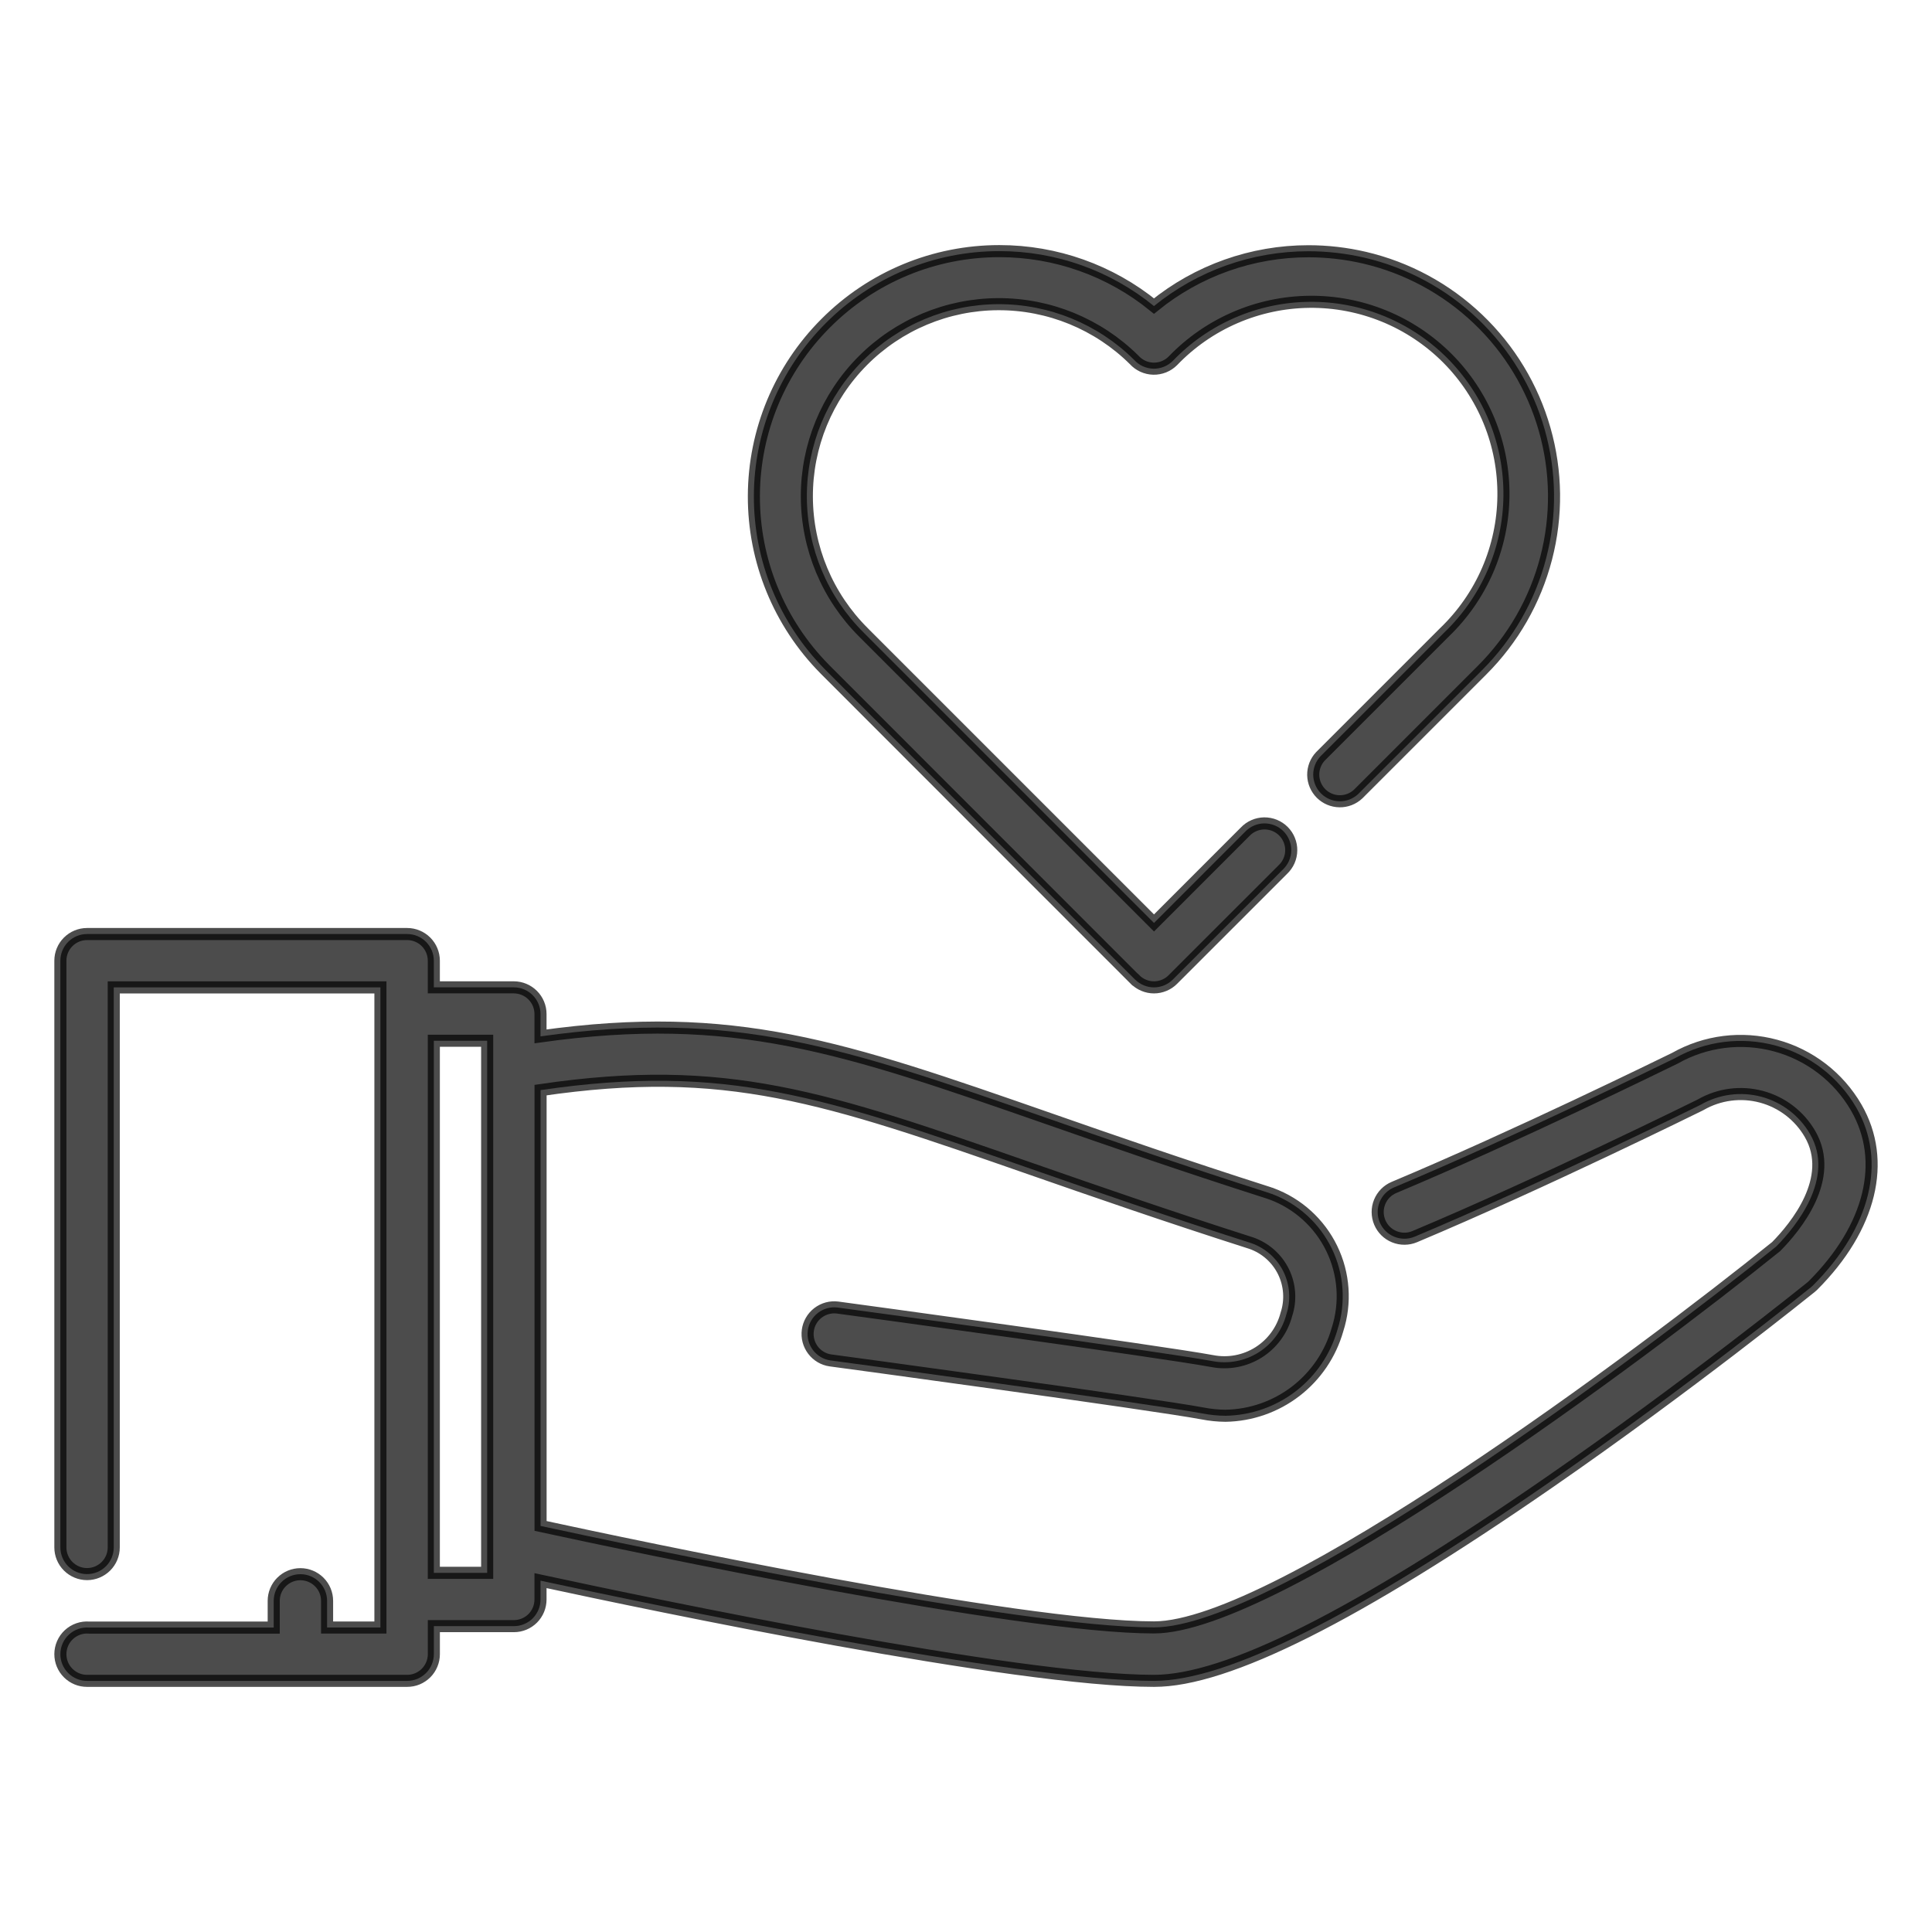
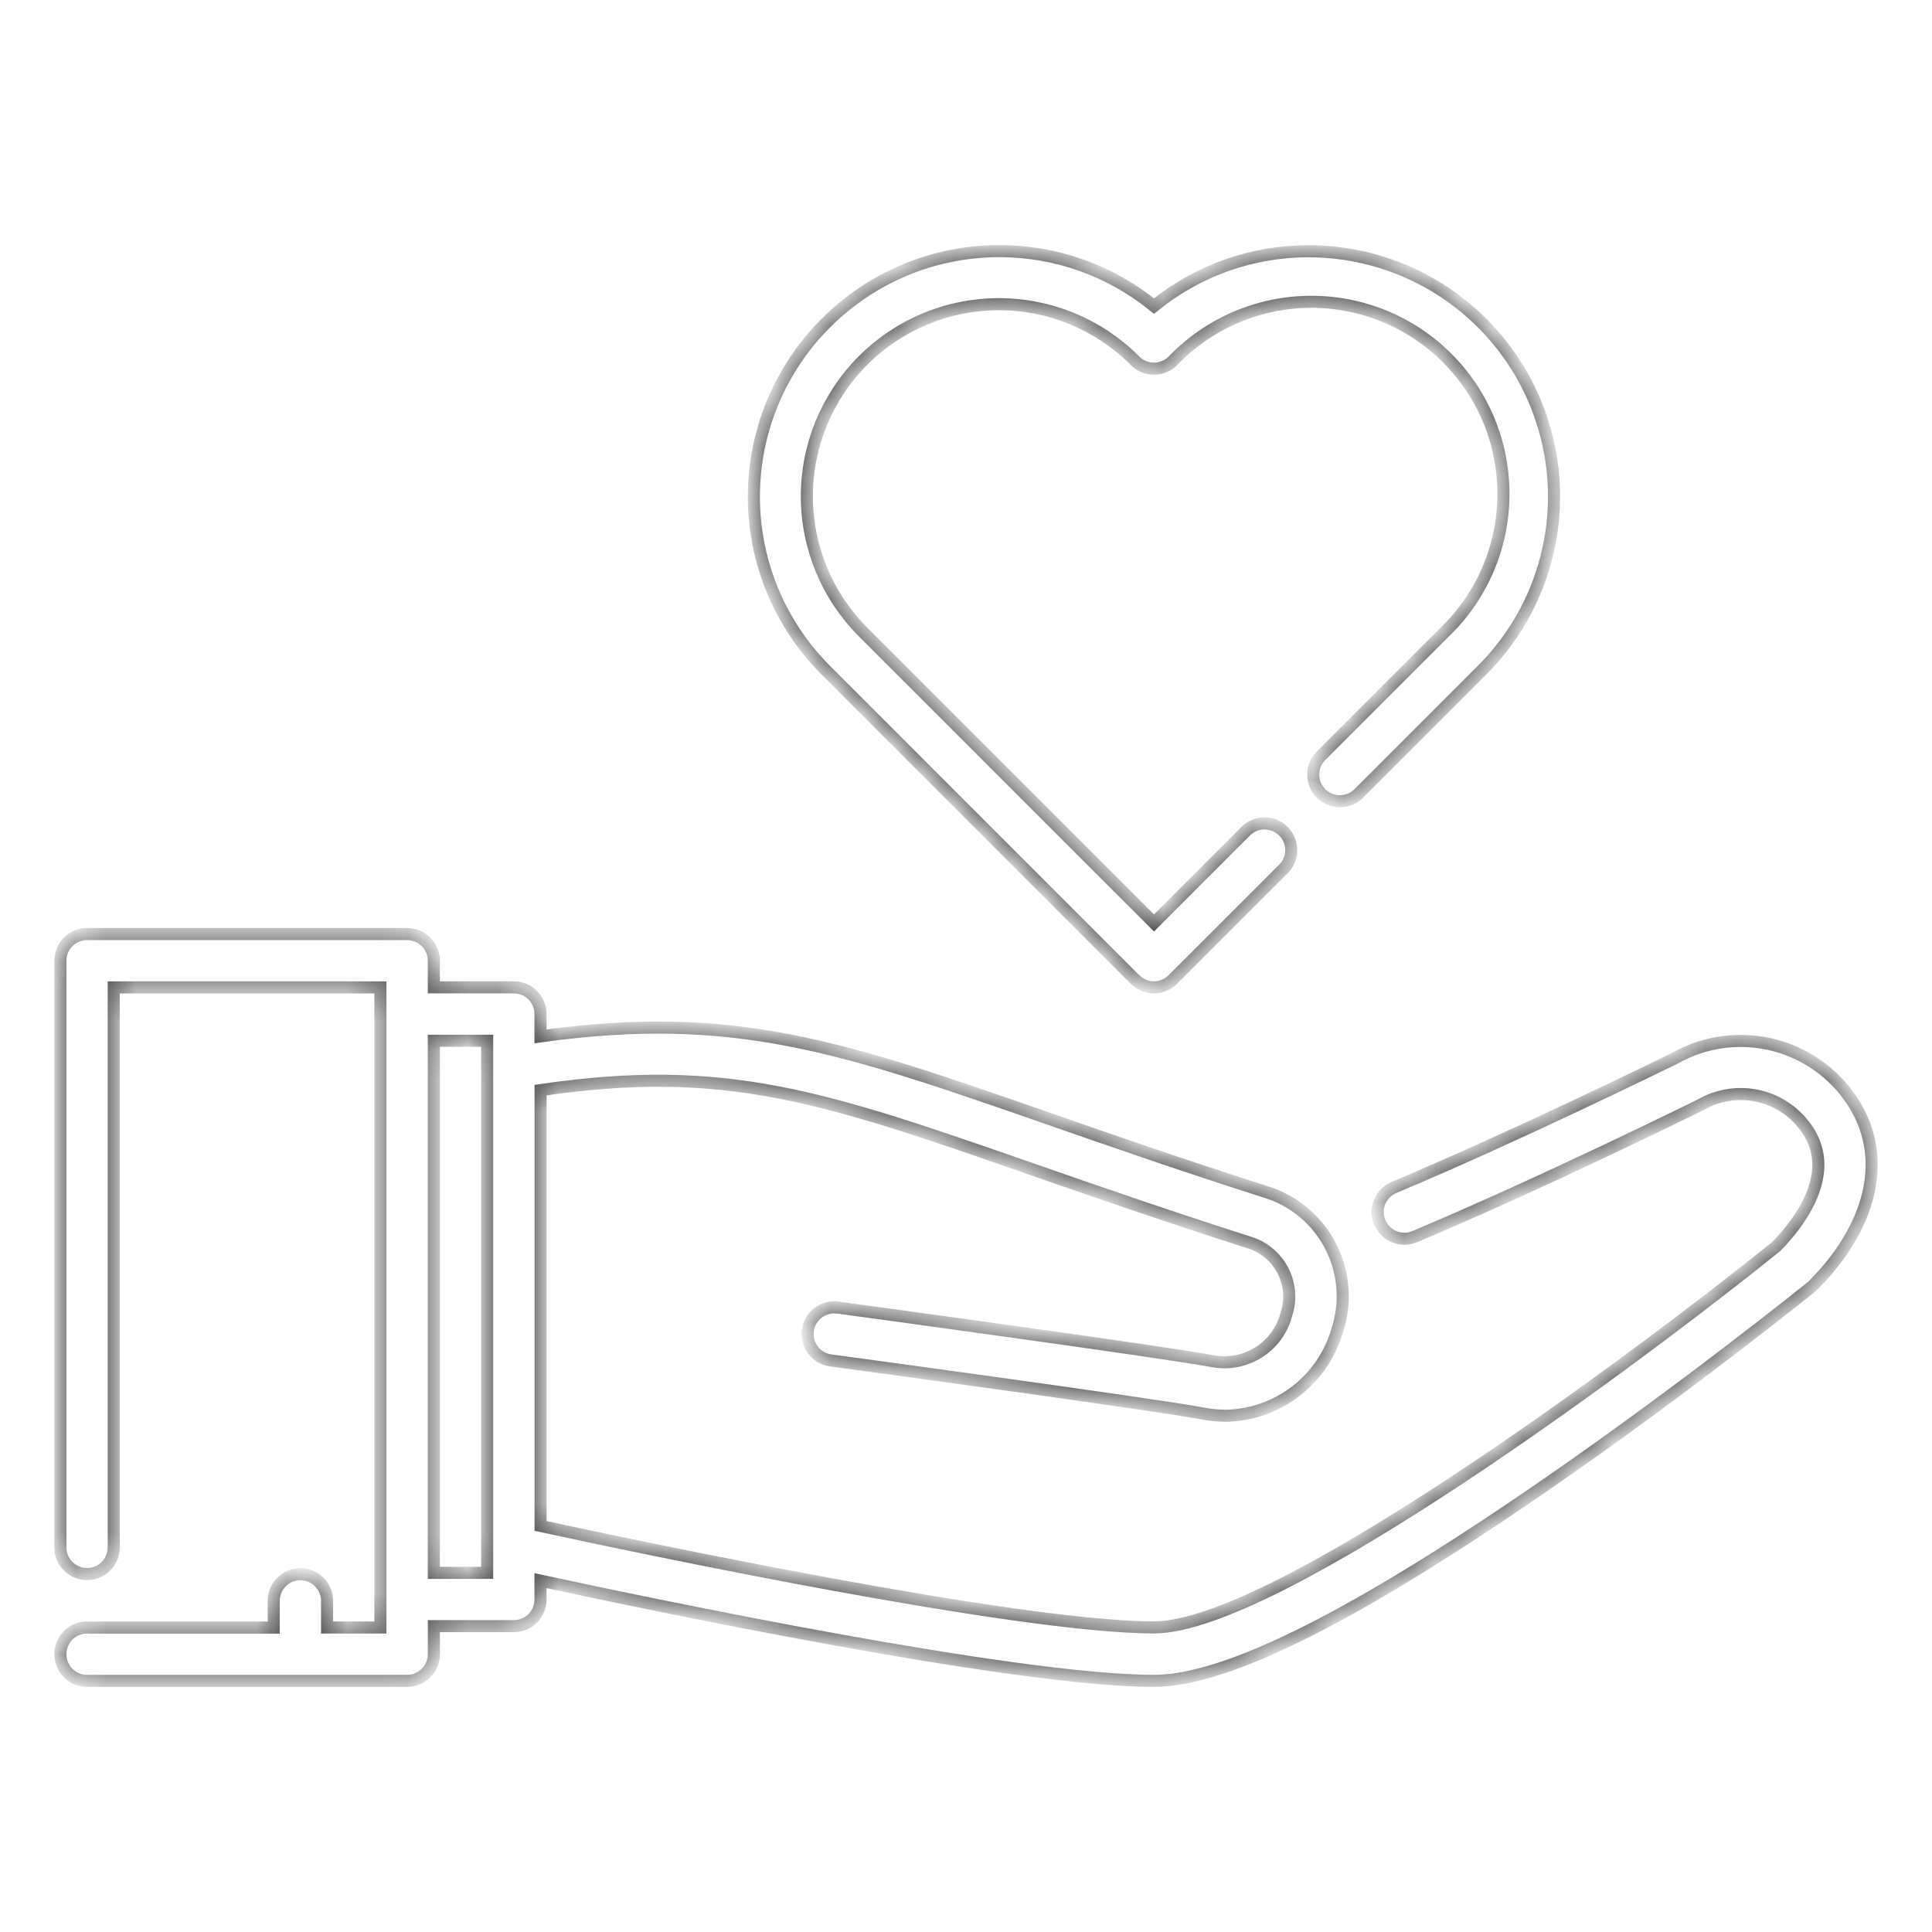
<svg xmlns="http://www.w3.org/2000/svg" width="64" height="64" viewBox="0 0 64 64" fill="none">
  <mask id="path-1-outside-1_60_13192" maskUnits="userSpaceOnUse" x="1" y="7.319" width="62" height="49" fill="black">
-     <rect fill="white" x="1" y="7.319" width="62" height="49" />
    <path d="M17.905 52.361V52.985C17.905 53.22 17.812 53.444 17.647 53.61C17.481 53.776 17.256 53.868 17.022 53.868H14.372V54.797C14.372 54.913 14.349 55.028 14.304 55.135C14.26 55.242 14.195 55.34 14.113 55.422C14.03 55.504 13.933 55.569 13.825 55.614C13.718 55.658 13.603 55.681 13.487 55.681H2.884C2.65 55.681 2.425 55.588 2.259 55.422C2.093 55.257 2 55.032 2 54.797C2 54.675 2.025 54.554 2.074 54.442C2.123 54.33 2.194 54.23 2.284 54.147C2.374 54.064 2.48 54.001 2.596 53.961C2.711 53.921 2.834 53.906 2.956 53.916H9.067V53.031C9.067 52.796 9.16 52.571 9.326 52.406C9.492 52.24 9.716 52.147 9.951 52.147C10.185 52.147 10.41 52.24 10.576 52.406C10.742 52.571 10.835 52.796 10.835 53.031V53.914H12.602V32.709H3.768V51.26C3.768 51.494 3.675 51.719 3.509 51.885C3.343 52.05 3.118 52.144 2.884 52.144C2.649 52.144 2.425 52.05 2.259 51.885C2.093 51.719 2 51.494 2 51.26V31.824C2 31.59 2.093 31.365 2.259 31.2C2.425 31.034 2.65 30.941 2.884 30.941H13.487C13.721 30.941 13.946 31.034 14.112 31.2C14.277 31.365 14.371 31.59 14.371 31.824V32.707H17.022C17.256 32.708 17.481 32.801 17.646 32.967C17.812 33.132 17.905 33.357 17.905 33.591V34.331C24.33 33.434 27.921 34.683 34.737 37.057C36.815 37.782 39.171 38.602 42.031 39.516L42.067 39.53L42.104 39.543H42.111L42.121 39.547C42.995 39.871 43.71 40.52 44.117 41.359C44.524 42.198 44.591 43.161 44.305 44.048C44.075 44.859 43.59 45.574 42.923 46.087C42.255 46.6 41.44 46.885 40.597 46.899C40.341 46.897 40.085 46.871 39.834 46.822C38.138 46.504 27.611 45.077 27.508 45.065C27.277 45.032 27.07 44.908 26.93 44.722C26.79 44.536 26.729 44.303 26.76 44.072C26.791 43.842 26.912 43.633 27.096 43.491C27.281 43.349 27.514 43.285 27.745 43.314C28.18 43.372 38.419 44.765 40.159 45.088C40.688 45.19 41.236 45.087 41.692 44.8C42.148 44.512 42.477 44.062 42.613 43.54C42.767 43.074 42.732 42.565 42.516 42.124C42.299 41.683 41.917 41.345 41.454 41.182C38.591 40.266 36.236 39.446 34.157 38.722C27.323 36.341 24.062 35.208 17.907 36.111V50.549C21.012 51.221 33.705 53.91 38.227 53.91C42.308 53.91 54.45 44.833 58.838 41.294C59.485 40.638 60.807 39.029 59.96 37.566C59.608 36.958 59.029 36.514 58.35 36.332C57.671 36.15 56.948 36.245 56.339 36.595L56.288 36.621C56.236 36.646 51.094 39.188 46.865 40.965C46.649 41.056 46.406 41.057 46.189 40.969C45.971 40.881 45.798 40.71 45.707 40.494C45.616 40.278 45.614 40.034 45.702 39.817C45.791 39.599 45.962 39.426 46.178 39.335C50.208 37.645 55.099 35.241 55.482 35.056C56.497 34.481 57.697 34.331 58.823 34.637C59.948 34.942 60.907 35.68 61.491 36.689C62.513 38.457 61.977 40.661 60.057 42.583C60.034 42.605 60.011 42.625 59.987 42.645C59.947 42.677 55.933 45.914 51.321 49.105C44.926 53.529 40.642 55.681 38.228 55.681C33.637 55.681 21.604 53.16 17.905 52.361ZM14.371 52.102H16.138V34.476H14.371V52.102ZM37.598 32.448L27.356 22.202C27.343 22.19 27.331 22.178 27.32 22.165C25.81 20.638 24.966 18.575 24.973 16.428C24.979 14.281 25.835 12.224 27.354 10.706C28.108 9.949 29.003 9.349 29.989 8.939C30.975 8.529 32.033 8.319 33.1 8.319H33.109C34.974 8.318 36.782 8.961 38.227 10.139C39.673 8.963 41.481 8.322 43.345 8.323C43.969 8.323 44.591 8.395 45.199 8.536C46.61 8.865 47.908 9.566 48.958 10.566C50.008 11.565 50.771 12.828 51.168 14.222C51.566 15.616 51.583 17.091 51.218 18.494C50.854 19.897 50.12 21.177 49.094 22.201L44.992 26.303C44.825 26.46 44.603 26.547 44.373 26.543C44.143 26.54 43.924 26.447 43.761 26.285C43.599 26.122 43.506 25.903 43.502 25.673C43.499 25.443 43.585 25.221 43.742 25.054L47.844 20.952C48.455 20.366 48.943 19.665 49.28 18.888C49.616 18.111 49.794 17.274 49.803 16.428C49.812 15.581 49.653 14.741 49.333 13.957C49.013 13.174 48.54 12.461 47.942 11.862C47.343 11.264 46.632 10.79 45.848 10.47C45.064 10.15 44.224 9.989 43.378 9.998C42.531 10.006 41.695 10.184 40.917 10.52C40.14 10.856 39.438 11.343 38.852 11.954C38.767 12.039 38.666 12.105 38.555 12.15C38.443 12.194 38.324 12.216 38.205 12.213C38.085 12.21 37.967 12.182 37.858 12.133C37.749 12.082 37.651 12.011 37.571 11.922C36.373 10.734 34.753 10.07 33.066 10.076C31.38 10.082 29.764 10.758 28.576 11.955C27.387 13.152 26.722 14.772 26.728 16.458C26.733 18.145 27.408 19.761 28.605 20.95C28.616 20.961 28.625 20.973 28.638 20.984L38.228 30.574L41.247 27.553C41.328 27.467 41.426 27.398 41.534 27.351C41.642 27.303 41.759 27.278 41.877 27.276C41.995 27.275 42.113 27.297 42.222 27.341C42.332 27.386 42.432 27.452 42.515 27.535C42.599 27.619 42.665 27.718 42.709 27.828C42.754 27.938 42.776 28.055 42.774 28.173C42.773 28.292 42.747 28.408 42.7 28.517C42.652 28.625 42.583 28.723 42.497 28.804L38.852 32.448C38.77 32.531 38.672 32.596 38.565 32.64C38.458 32.685 38.343 32.708 38.227 32.708C38.111 32.708 37.996 32.685 37.889 32.64C37.782 32.596 37.684 32.531 37.602 32.448H37.598Z" />
  </mask>
-   <path d="M17.905 52.361V52.985C17.905 53.22 17.812 53.444 17.647 53.61C17.481 53.776 17.256 53.868 17.022 53.868H14.372V54.797C14.372 54.913 14.349 55.028 14.304 55.135C14.26 55.242 14.195 55.34 14.113 55.422C14.03 55.504 13.933 55.569 13.825 55.614C13.718 55.658 13.603 55.681 13.487 55.681H2.884C2.65 55.681 2.425 55.588 2.259 55.422C2.093 55.257 2 55.032 2 54.797C2 54.675 2.025 54.554 2.074 54.442C2.123 54.33 2.194 54.23 2.284 54.147C2.374 54.064 2.48 54.001 2.596 53.961C2.711 53.921 2.834 53.906 2.956 53.916H9.067V53.031C9.067 52.796 9.16 52.571 9.326 52.406C9.492 52.24 9.716 52.147 9.951 52.147C10.185 52.147 10.41 52.24 10.576 52.406C10.742 52.571 10.835 52.796 10.835 53.031V53.914H12.602V32.709H3.768V51.26C3.768 51.494 3.675 51.719 3.509 51.885C3.343 52.05 3.118 52.144 2.884 52.144C2.649 52.144 2.425 52.05 2.259 51.885C2.093 51.719 2 51.494 2 51.26V31.824C2 31.59 2.093 31.365 2.259 31.2C2.425 31.034 2.65 30.941 2.884 30.941H13.487C13.721 30.941 13.946 31.034 14.112 31.2C14.277 31.365 14.371 31.59 14.371 31.824V32.707H17.022C17.256 32.708 17.481 32.801 17.646 32.967C17.812 33.132 17.905 33.357 17.905 33.591V34.331C24.33 33.434 27.921 34.683 34.737 37.057C36.815 37.782 39.171 38.602 42.031 39.516L42.067 39.53L42.104 39.543H42.111L42.121 39.547C42.995 39.871 43.71 40.52 44.117 41.359C44.524 42.198 44.591 43.161 44.305 44.048C44.075 44.859 43.59 45.574 42.923 46.087C42.255 46.6 41.44 46.885 40.597 46.899C40.341 46.897 40.085 46.871 39.834 46.822C38.138 46.504 27.611 45.077 27.508 45.065C27.277 45.032 27.07 44.908 26.93 44.722C26.79 44.536 26.729 44.303 26.76 44.072C26.791 43.842 26.912 43.633 27.096 43.491C27.281 43.349 27.514 43.285 27.745 43.314C28.18 43.372 38.419 44.765 40.159 45.088C40.688 45.19 41.236 45.087 41.692 44.8C42.148 44.512 42.477 44.062 42.613 43.54C42.767 43.074 42.732 42.565 42.516 42.124C42.299 41.683 41.917 41.345 41.454 41.182C38.591 40.266 36.236 39.446 34.157 38.722C27.323 36.341 24.062 35.208 17.907 36.111V50.549C21.012 51.221 33.705 53.91 38.227 53.91C42.308 53.91 54.45 44.833 58.838 41.294C59.485 40.638 60.807 39.029 59.96 37.566C59.608 36.958 59.029 36.514 58.35 36.332C57.671 36.15 56.948 36.245 56.339 36.595L56.288 36.621C56.236 36.646 51.094 39.188 46.865 40.965C46.649 41.056 46.406 41.057 46.189 40.969C45.971 40.881 45.798 40.71 45.707 40.494C45.616 40.278 45.614 40.034 45.702 39.817C45.791 39.599 45.962 39.426 46.178 39.335C50.208 37.645 55.099 35.241 55.482 35.056C56.497 34.481 57.697 34.331 58.823 34.637C59.948 34.942 60.907 35.68 61.491 36.689C62.513 38.457 61.977 40.661 60.057 42.583C60.034 42.605 60.011 42.625 59.987 42.645C59.947 42.677 55.933 45.914 51.321 49.105C44.926 53.529 40.642 55.681 38.228 55.681C33.637 55.681 21.604 53.16 17.905 52.361ZM14.371 52.102H16.138V34.476H14.371V52.102ZM37.598 32.448L27.356 22.202C27.343 22.19 27.331 22.178 27.32 22.165C25.81 20.638 24.966 18.575 24.973 16.428C24.979 14.281 25.835 12.224 27.354 10.706C28.108 9.949 29.003 9.349 29.989 8.939C30.975 8.529 32.033 8.319 33.1 8.319H33.109C34.974 8.318 36.782 8.961 38.227 10.139C39.673 8.963 41.481 8.322 43.345 8.323C43.969 8.323 44.591 8.395 45.199 8.536C46.61 8.865 47.908 9.566 48.958 10.566C50.008 11.565 50.771 12.828 51.168 14.222C51.566 15.616 51.583 17.091 51.218 18.494C50.854 19.897 50.12 21.177 49.094 22.201L44.992 26.303C44.825 26.46 44.603 26.547 44.373 26.543C44.143 26.54 43.924 26.447 43.761 26.285C43.599 26.122 43.506 25.903 43.502 25.673C43.499 25.443 43.585 25.221 43.742 25.054L47.844 20.952C48.455 20.366 48.943 19.665 49.28 18.888C49.616 18.111 49.794 17.274 49.803 16.428C49.812 15.581 49.653 14.741 49.333 13.957C49.013 13.174 48.54 12.461 47.942 11.862C47.343 11.264 46.632 10.79 45.848 10.47C45.064 10.15 44.224 9.989 43.378 9.998C42.531 10.006 41.695 10.184 40.917 10.52C40.14 10.856 39.438 11.343 38.852 11.954C38.767 12.039 38.666 12.105 38.555 12.15C38.443 12.194 38.324 12.216 38.205 12.213C38.085 12.21 37.967 12.182 37.858 12.133C37.749 12.082 37.651 12.011 37.571 11.922C36.373 10.734 34.753 10.07 33.066 10.076C31.38 10.082 29.764 10.758 28.576 11.955C27.387 13.152 26.722 14.772 26.728 16.458C26.733 18.145 27.408 19.761 28.605 20.95C28.616 20.961 28.625 20.973 28.638 20.984L38.228 30.574L41.247 27.553C41.328 27.467 41.426 27.398 41.534 27.351C41.642 27.303 41.759 27.278 41.877 27.276C41.995 27.275 42.113 27.297 42.222 27.341C42.332 27.386 42.432 27.452 42.515 27.535C42.599 27.619 42.665 27.718 42.709 27.828C42.754 27.938 42.776 28.055 42.774 28.173C42.773 28.292 42.747 28.408 42.7 28.517C42.652 28.625 42.583 28.723 42.497 28.804L38.852 32.448C38.77 32.531 38.672 32.596 38.565 32.64C38.458 32.685 38.343 32.708 38.227 32.708C38.111 32.708 37.996 32.685 37.889 32.64C37.782 32.596 37.684 32.531 37.602 32.448H37.598Z" fill="black" fill-opacity="0.7" />
  <path d="M17.905 52.361V52.985C17.905 53.22 17.812 53.444 17.647 53.61C17.481 53.776 17.256 53.868 17.022 53.868H14.372V54.797C14.372 54.913 14.349 55.028 14.304 55.135C14.26 55.242 14.195 55.34 14.113 55.422C14.03 55.504 13.933 55.569 13.825 55.614C13.718 55.658 13.603 55.681 13.487 55.681H2.884C2.65 55.681 2.425 55.588 2.259 55.422C2.093 55.257 2 55.032 2 54.797C2 54.675 2.025 54.554 2.074 54.442C2.123 54.33 2.194 54.23 2.284 54.147C2.374 54.064 2.48 54.001 2.596 53.961C2.711 53.921 2.834 53.906 2.956 53.916H9.067V53.031C9.067 52.796 9.16 52.571 9.326 52.406C9.492 52.24 9.716 52.147 9.951 52.147C10.185 52.147 10.41 52.24 10.576 52.406C10.742 52.571 10.835 52.796 10.835 53.031V53.914H12.602V32.709H3.768V51.26C3.768 51.494 3.675 51.719 3.509 51.885C3.343 52.05 3.118 52.144 2.884 52.144C2.649 52.144 2.425 52.05 2.259 51.885C2.093 51.719 2 51.494 2 51.26V31.824C2 31.59 2.093 31.365 2.259 31.2C2.425 31.034 2.65 30.941 2.884 30.941H13.487C13.721 30.941 13.946 31.034 14.112 31.2C14.277 31.365 14.371 31.59 14.371 31.824V32.707H17.022C17.256 32.708 17.481 32.801 17.646 32.967C17.812 33.132 17.905 33.357 17.905 33.591V34.331C24.33 33.434 27.921 34.683 34.737 37.057C36.815 37.782 39.171 38.602 42.031 39.516L42.067 39.53L42.104 39.543H42.111L42.121 39.547C42.995 39.871 43.71 40.52 44.117 41.359C44.524 42.198 44.591 43.161 44.305 44.048C44.075 44.859 43.59 45.574 42.923 46.087C42.255 46.6 41.44 46.885 40.597 46.899C40.341 46.897 40.085 46.871 39.834 46.822C38.138 46.504 27.611 45.077 27.508 45.065C27.277 45.032 27.07 44.908 26.93 44.722C26.79 44.536 26.729 44.303 26.76 44.072C26.791 43.842 26.912 43.633 27.096 43.491C27.281 43.349 27.514 43.285 27.745 43.314C28.18 43.372 38.419 44.765 40.159 45.088C40.688 45.19 41.236 45.087 41.692 44.8C42.148 44.512 42.477 44.062 42.613 43.54C42.767 43.074 42.732 42.565 42.516 42.124C42.299 41.683 41.917 41.345 41.454 41.182C38.591 40.266 36.236 39.446 34.157 38.722C27.323 36.341 24.062 35.208 17.907 36.111V50.549C21.012 51.221 33.705 53.91 38.227 53.91C42.308 53.91 54.45 44.833 58.838 41.294C59.485 40.638 60.807 39.029 59.96 37.566C59.608 36.958 59.029 36.514 58.35 36.332C57.671 36.15 56.948 36.245 56.339 36.595L56.288 36.621C56.236 36.646 51.094 39.188 46.865 40.965C46.649 41.056 46.406 41.057 46.189 40.969C45.971 40.881 45.798 40.71 45.707 40.494C45.616 40.278 45.614 40.034 45.702 39.817C45.791 39.599 45.962 39.426 46.178 39.335C50.208 37.645 55.099 35.241 55.482 35.056C56.497 34.481 57.697 34.331 58.823 34.637C59.948 34.942 60.907 35.68 61.491 36.689C62.513 38.457 61.977 40.661 60.057 42.583C60.034 42.605 60.011 42.625 59.987 42.645C59.947 42.677 55.933 45.914 51.321 49.105C44.926 53.529 40.642 55.681 38.228 55.681C33.637 55.681 21.604 53.16 17.905 52.361ZM14.371 52.102H16.138V34.476H14.371V52.102ZM37.598 32.448L27.356 22.202C27.343 22.19 27.331 22.178 27.32 22.165C25.81 20.638 24.966 18.575 24.973 16.428C24.979 14.281 25.835 12.224 27.354 10.706C28.108 9.949 29.003 9.349 29.989 8.939C30.975 8.529 32.033 8.319 33.1 8.319H33.109C34.974 8.318 36.782 8.961 38.227 10.139C39.673 8.963 41.481 8.322 43.345 8.323C43.969 8.323 44.591 8.395 45.199 8.536C46.61 8.865 47.908 9.566 48.958 10.566C50.008 11.565 50.771 12.828 51.168 14.222C51.566 15.616 51.583 17.091 51.218 18.494C50.854 19.897 50.12 21.177 49.094 22.201L44.992 26.303C44.825 26.46 44.603 26.547 44.373 26.543C44.143 26.54 43.924 26.447 43.761 26.285C43.599 26.122 43.506 25.903 43.502 25.673C43.499 25.443 43.585 25.221 43.742 25.054L47.844 20.952C48.455 20.366 48.943 19.665 49.28 18.888C49.616 18.111 49.794 17.274 49.803 16.428C49.812 15.581 49.653 14.741 49.333 13.957C49.013 13.174 48.54 12.461 47.942 11.862C47.343 11.264 46.632 10.79 45.848 10.47C45.064 10.15 44.224 9.989 43.378 9.998C42.531 10.006 41.695 10.184 40.917 10.52C40.14 10.856 39.438 11.343 38.852 11.954C38.767 12.039 38.666 12.105 38.555 12.15C38.443 12.194 38.324 12.216 38.205 12.213C38.085 12.21 37.967 12.182 37.858 12.133C37.749 12.082 37.651 12.011 37.571 11.922C36.373 10.734 34.753 10.07 33.066 10.076C31.38 10.082 29.764 10.758 28.576 11.955C27.387 13.152 26.722 14.772 26.728 16.458C26.733 18.145 27.408 19.761 28.605 20.95C28.616 20.961 28.625 20.973 28.638 20.984L38.228 30.574L41.247 27.553C41.328 27.467 41.426 27.398 41.534 27.351C41.642 27.303 41.759 27.278 41.877 27.276C41.995 27.275 42.113 27.297 42.222 27.341C42.332 27.386 42.432 27.452 42.515 27.535C42.599 27.619 42.665 27.718 42.709 27.828C42.754 27.938 42.776 28.055 42.774 28.173C42.773 28.292 42.747 28.408 42.7 28.517C42.652 28.625 42.583 28.723 42.497 28.804L38.852 32.448C38.77 32.531 38.672 32.596 38.565 32.64C38.458 32.685 38.343 32.708 38.227 32.708C38.111 32.708 37.996 32.685 37.889 32.64C37.782 32.596 37.684 32.531 37.602 32.448H37.598Z" stroke="black" stroke-opacity="0.7" stroke-width="0.4" mask="url(#path-1-outside-1_60_13192)" />
</svg>